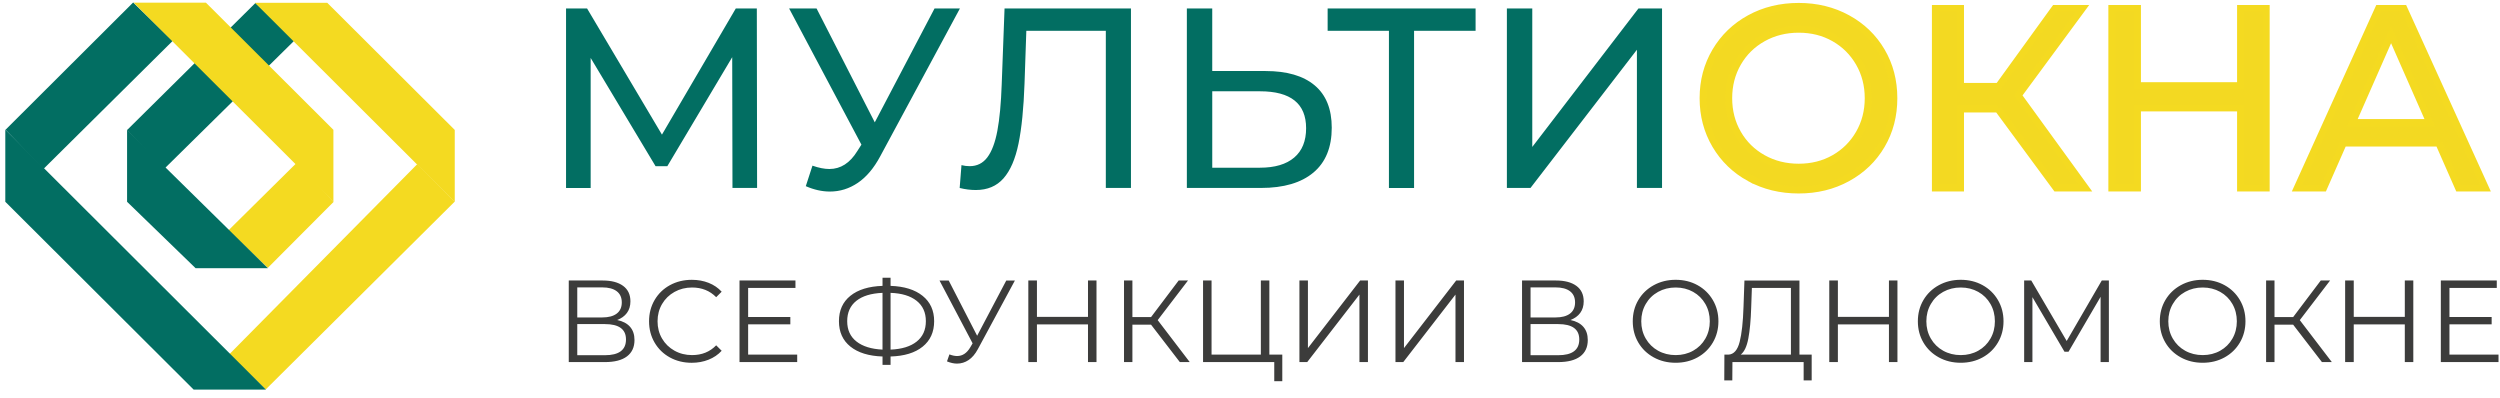
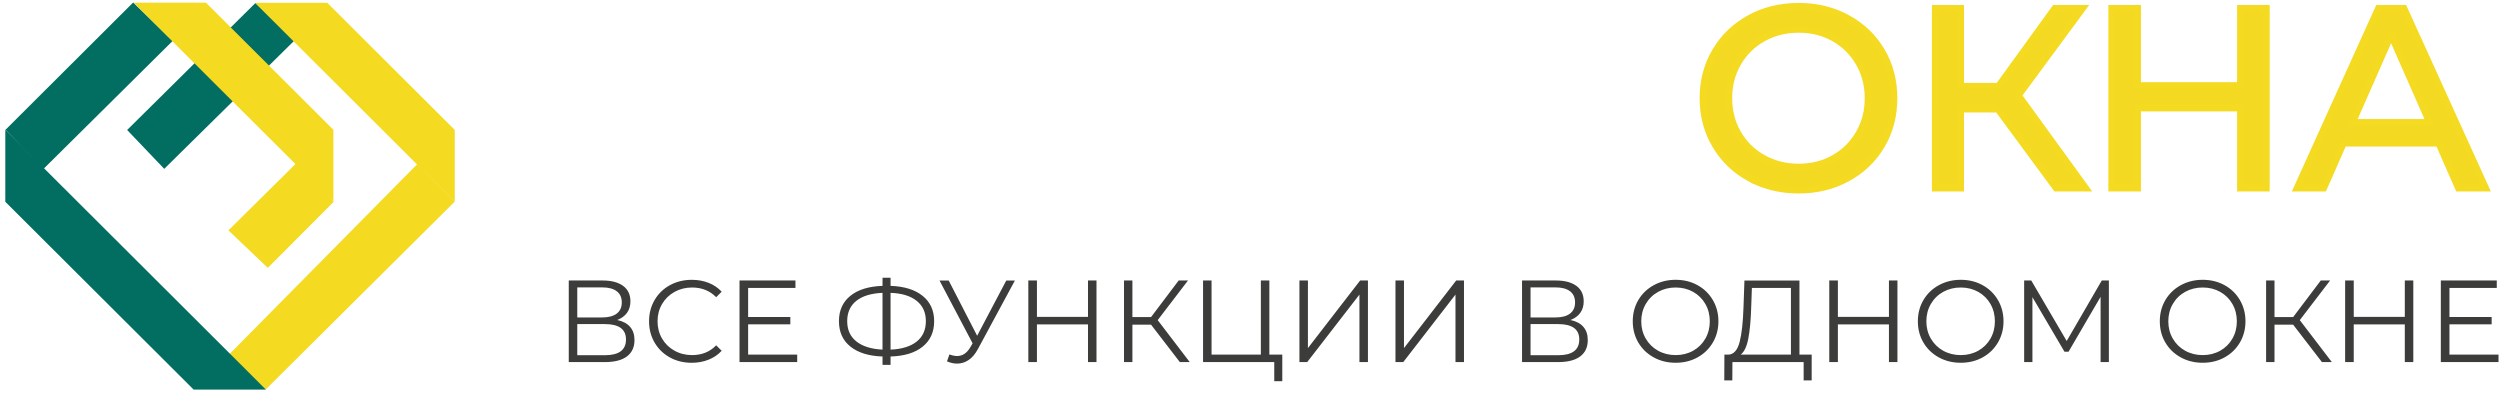
<svg xmlns="http://www.w3.org/2000/svg" width="182" height="29">
  <path fill="#3C3C3B" d="M45.869 23.793c.215.246.322.567.322.963 0 .515-.182.911-.547 1.188-.365.277-.9.416-1.608.416h-2.63v-5.94h2.469c.634 0 1.129.13 1.485.39.356.26.535.637.535 1.128 0 .334-.085.615-.254.844-.17.229-.407.4-.713.514.412.086.726.251.941.497zm-3.844-.683h1.816c.458 0 .81-.093 1.056-.28.246-.187.369-.458.369-.814 0-.356-.123-.628-.369-.814-.246-.187-.598-.28-1.056-.28h-1.816v2.188zm3.547 1.604c0-.747-.512-1.12-1.536-1.12h-2.011v2.266h2.011c1.024-.001 1.536-.382 1.536-1.146zM48.766 26.021c-.473-.26-.843-.621-1.112-1.082-.269-.461-.403-.977-.403-1.548 0-.571.134-1.087.403-1.548.269-.461.641-.822 1.116-1.082.476-.26 1.007-.39 1.595-.39.441 0 .849.073 1.222.22.373.147.69.362.95.645l-.399.399c-.464-.47-1.049-.704-1.756-.704-.47 0-.896.107-1.281.322-.385.215-.686.509-.904.882-.218.373-.327.792-.327 1.256 0 .464.109.882.327 1.256.218.373.519.667.904.882.385.215.812.322 1.281.322.713 0 1.298-.237 1.756-.712l.399.398c-.26.283-.579.5-.955.649-.376.15-.785.225-1.226.225-.587 0-1.118-.13-1.59-.39zM58.036 25.817v.543h-4.2v-5.94h4.073v.543h-3.445v2.113h3.072v.535h-3.072v2.206h3.572zM67.17 25.236c-.557.45-1.336.688-2.337.717v.611h-.585v-.611c-1.001-.034-1.781-.274-2.337-.721-.558-.447-.836-1.063-.836-1.85 0-.787.278-1.403.836-1.85.557-.447 1.336-.687 2.337-.721v-.594h.585v.594c.996.034 1.773.276 2.333.726.56.45.84 1.065.84 1.846 0 .785-.279 1.403-.836 1.853zm-4.819-.374c.45.354 1.082.55 1.896.59V21.32c-.826.034-1.461.228-1.905.581-.444.354-.666.847-.666 1.481 0 .633.225 1.127.675 1.48zm4.382.005c.447-.356.67-.852.67-1.485 0-.634-.225-1.129-.674-1.485-.45-.356-1.082-.549-1.896-.577v4.132c.82-.034 1.453-.229 1.9-.585zM73.886 20.42l-2.698 4.998c-.192.356-.417.621-.674.793-.258.172-.539.259-.844.259-.227 0-.47-.054-.73-.161l.178-.509c.204.079.39.119.56.119.39 0 .71-.212.959-.636l.169-.289-2.41-4.573h.67l2.07 4.022 2.121-4.022h.629v-.001zM79.825 20.42v5.939h-.619v-2.741h-3.717v2.741h-.627V20.42h.627v2.647h3.717V20.42h.619zM83.796 23.636h-1.357v2.724h-.611v-5.94h.611v2.664h1.357l2.011-2.664h.679l-2.206 2.885 2.333 3.055h-.721l-2.096-2.724zM93.351 25.817v1.935h-.585V26.36h-5.184v-5.94h.619v5.396h3.589V20.42h.619v5.396h.942v.001zM94.598 20.42h.619v4.921l3.801-4.921h.568v5.939h-.619v-4.913l-3.801 4.913h-.568V20.42zM101.59 20.42h.619v4.921l3.801-4.921h.568v5.939h-.619v-4.913l-3.801 4.913h-.568V20.42zM115.268 23.793c.215.246.322.567.322.963 0 .515-.182.911-.547 1.188-.365.277-.9.416-1.608.416h-2.63v-5.94h2.469c.634 0 1.129.13 1.485.39.356.26.535.637.535 1.128 0 .334-.085.615-.254.844-.17.229-.407.4-.713.514.412.086.726.251.941.497zm-3.844-.683h1.816c.458 0 .81-.093 1.056-.28.246-.187.369-.458.369-.814 0-.356-.123-.628-.369-.814-.246-.187-.598-.28-1.056-.28h-1.816v2.188zm3.547 1.604c0-.747-.512-1.12-1.536-1.12h-2.011v2.266h2.011c1.023-.001 1.536-.382 1.536-1.146zM120.388 26.016c-.478-.263-.852-.624-1.12-1.082-.269-.458-.403-.973-.403-1.544 0-.571.134-1.086.403-1.544.269-.458.642-.819 1.12-1.082.478-.263 1.011-.395 1.599-.395.588 0 1.119.13 1.591.39s.844.621 1.116 1.082c.271.461.407.977.407 1.548 0 .571-.136 1.087-.407 1.548-.271.461-.644.822-1.116 1.082-.473.26-1.003.39-1.591.39-.588 0-1.121-.13-1.599-.393zm2.872-.483c.379-.212.676-.506.891-.883.215-.376.322-.796.322-1.26 0-.464-.107-.884-.322-1.26-.215-.376-.512-.67-.891-.882-.379-.212-.803-.318-1.273-.318-.469 0-.895.106-1.277.318-.382.212-.682.506-.899.882-.218.376-.327.796-.327 1.26 0 .464.109.884.327 1.26.218.376.518.67.899.883.382.212.808.318 1.277.318.47 0 .894-.106 1.273-.318zM131.89 25.817v1.875h-.585V26.36h-5.184l-.009 1.332h-.585l.009-1.875h.297c.39-.022.662-.333.814-.929.152-.596.246-1.444.28-2.541l.068-1.926H131v5.396h.89zm-4.612-1.175c-.11.585-.296.977-.556 1.175h3.657v-4.854h-2.842l-.051 1.442c-.028.906-.098 1.651-.208 2.237zM138.134 20.42v5.939h-.619v-2.741h-3.717v2.741h-.627V20.42h.627v2.647h3.717V20.42h.619zM141.143 26.016c-.478-.263-.852-.624-1.12-1.082-.269-.458-.403-.973-.403-1.544 0-.571.134-1.086.403-1.544.269-.458.642-.819 1.12-1.082.478-.263 1.011-.395 1.599-.395.588 0 1.119.13 1.591.39s.844.621 1.116 1.082c.271.461.407.977.407 1.548 0 .571-.136 1.087-.407 1.548-.271.461-.644.822-1.116 1.082-.473.26-1.003.39-1.591.39-.588 0-1.121-.13-1.599-.393zm2.872-.483c.379-.212.676-.506.891-.883.215-.376.322-.796.322-1.26 0-.464-.107-.884-.322-1.26-.215-.376-.512-.67-.891-.882-.379-.212-.803-.318-1.273-.318-.469 0-.895.106-1.277.318-.382.212-.682.506-.899.882-.218.376-.327.796-.327 1.26 0 .464.109.884.327 1.26.218.376.518.67.899.883.382.212.808.318 1.277.318.469 0 .894-.106 1.273-.318zM153.526 20.42v5.939h-.603v-4.751l-2.333 3.996h-.297l-2.333-3.971v4.726h-.602V20.42h.518l2.579 4.404 2.554-4.404h.517zM158.757 26.016c-.478-.263-.852-.624-1.12-1.082-.269-.458-.403-.973-.403-1.544 0-.571.134-1.086.403-1.544.269-.458.642-.819 1.12-1.082.478-.263 1.011-.395 1.599-.395.588 0 1.119.13 1.591.39s.844.621 1.116 1.082c.271.461.407.977.407 1.548 0 .571-.136 1.087-.407 1.548-.271.461-.644.822-1.116 1.082-.473.26-1.003.39-1.591.39-.588 0-1.121-.13-1.599-.393zm2.872-.483c.379-.212.676-.506.891-.883.215-.376.322-.796.322-1.26 0-.464-.107-.884-.322-1.26-.215-.376-.512-.67-.891-.882-.379-.212-.803-.318-1.273-.318-.469 0-.895.106-1.277.318-.382.212-.682.506-.899.882-.218.376-.327.796-.327 1.26 0 .464.109.884.327 1.26.218.376.518.67.899.883.382.212.808.318 1.277.318.47 0 .894-.106 1.273-.318zM166.941 23.636h-1.357v2.724h-.611v-5.94h.611v2.664h1.357l2.011-2.664h.679l-2.206 2.885 2.333 3.055h-.721l-2.096-2.724zM175.689 20.42v5.939h-.619v-2.741h-3.717v2.741h-.627V20.42h.627v2.647h3.717V20.42h.619zM181.892 25.817v.543h-4.2v-5.94h4.073v.543h-3.445v2.113h3.072v.535h-3.072v2.206h3.572z" />
-   <path fill="#026E62" d="M53.324 13.684l-.019-9.521-4.723 7.934h-.858L43 4.219v9.465h-1.792V.616h1.531l5.451 9.185L53.566.616h1.531l.019 13.068h-1.792zM69.882.616l-5.806 10.771c-.46.859-1.002 1.5-1.624 1.923-.623.423-1.301.635-2.035.635-.573 0-1.158-.13-1.755-.392l.485-1.493c.46.162.871.243 1.232.243.822 0 1.5-.436 2.035-1.307l.298-.466L57.448.617h1.998l4.238 8.289 4.35-8.289h1.848V.616zM82.334.616v13.068h-1.83V2.24h-5.787l-.131 3.827c-.063 1.805-.208 3.267-.438 4.387-.23 1.12-.595 1.963-1.092 2.529-.498.566-1.17.85-2.016.85-.386 0-.778-.05-1.176-.149l.131-1.662c.199.05.398.075.597.075.535 0 .964-.214 1.288-.644.324-.429.566-1.073.728-1.932.162-.859.268-1.991.317-3.397l.206-5.507h9.203V.616zM95.71 6.216c.827.697 1.241 1.724 1.241 3.08 0 1.432-.445 2.521-1.335 3.267-.89.746-2.163 1.12-3.817 1.12h-5.396V.616h1.848v4.555h3.883c1.557 0 2.748.349 3.576 1.045zm-1.493 5.255c.579-.491.868-1.204.868-2.137 0-1.792-1.12-2.688-3.36-2.688h-3.473v5.563h3.473c1.082 0 1.913-.246 2.492-.738zM107.424 2.24h-4.48v11.444h-1.83V2.24h-4.462V.616h10.771V2.24h.001zM109.702.616h1.848v10.081L119.279.616h1.717v13.068h-1.829V3.621l-7.748 10.063h-1.718V.616h.001z" />
  <path fill="#F3D922" stroke="#F4DA21" stroke-miterlimit="10" stroke-width=".505" d="M127.381 12.965c-1.058-.579-1.889-1.378-2.492-2.399-.603-1.021-.905-2.159-.905-3.417 0-1.257.302-2.396.905-3.416s1.435-1.82 2.492-2.399 2.247-.868 3.566-.868c1.307 0 2.489.29 3.547.868 1.058.579 1.886 1.375 2.483 2.39.598 1.014.896 2.156.896 3.425 0 1.27-.298 2.412-.896 3.426-.597 1.015-1.425 1.811-2.483 2.39-1.058.579-2.24.868-3.547.868-1.32 0-2.509-.29-3.566-.868zm6.151-1.447c.766-.436 1.369-1.036 1.811-1.802.441-.765.663-1.621.663-2.567 0-.945-.221-1.801-.663-2.567-.442-.765-1.045-1.366-1.811-1.801-.765-.436-1.627-.653-2.585-.653s-1.827.218-2.604.653c-.777.435-1.388 1.036-1.83 1.801-.442.766-.663 1.622-.663 2.567 0 .946.221 1.802.663 2.567.442.766 1.052 1.366 1.83 1.802.778.436 1.646.653 2.604.653.958 0 1.82-.217 2.585-.653zM145.452 7.934h-2.726v5.75h-1.83V.616h1.83v5.675h2.763l4.107-5.675h1.998l-4.667 6.329 4.891 6.739h-2.128l-4.238-5.75zM164.979.616v13.068h-1.867V7.859h-7.504v5.825h-1.867V.616h1.867v5.619h7.504V.616h1.867zM177.543 10.417h-6.944l-1.438 3.267h-1.923L173.156.616h1.848l5.937 13.068h-1.96l-1.438-3.267zm-.653-1.494l-2.819-6.403-2.819 6.403h5.638z" />
  <path fill="#F4DA21" d="M24.28 14.703l-2.656-2.875-4.995 4.943 2.868 2.731 4.783-4.799z" />
  <path fill="#026E62" d="M12.569 2.979L9.694.18.402 9.447l2.756 2.858 9.411-9.326zM21.482 2.902L18.595.219 9.256 9.463l2.7 2.828 9.526-9.389z" />
-   <path fill="#F4DA21" d="M23.825.205h-5.263l14.544 14.506V9.459L23.825.205z" />
-   <path fill="#026E62" d="M9.251 9.439v5.25l4.987 4.834h5.263L9.251 9.439z" />
+   <path fill="#F4DA21" d="M23.825.205h-5.263l14.544 14.506V9.459L23.825.205" />
  <path fill="#F4DA21" d="M16.683 25.801l2.656 2.556 13.753-13.668-2.713-2.742-13.696 13.854zM24.272 9.451L14.99.193H9.728l14.544 14.506V9.451z" />
  <path fill="#026E62" d="M.386 14.689L14.1 28.365h5.262L.386 9.439v5.25z" />
</svg>